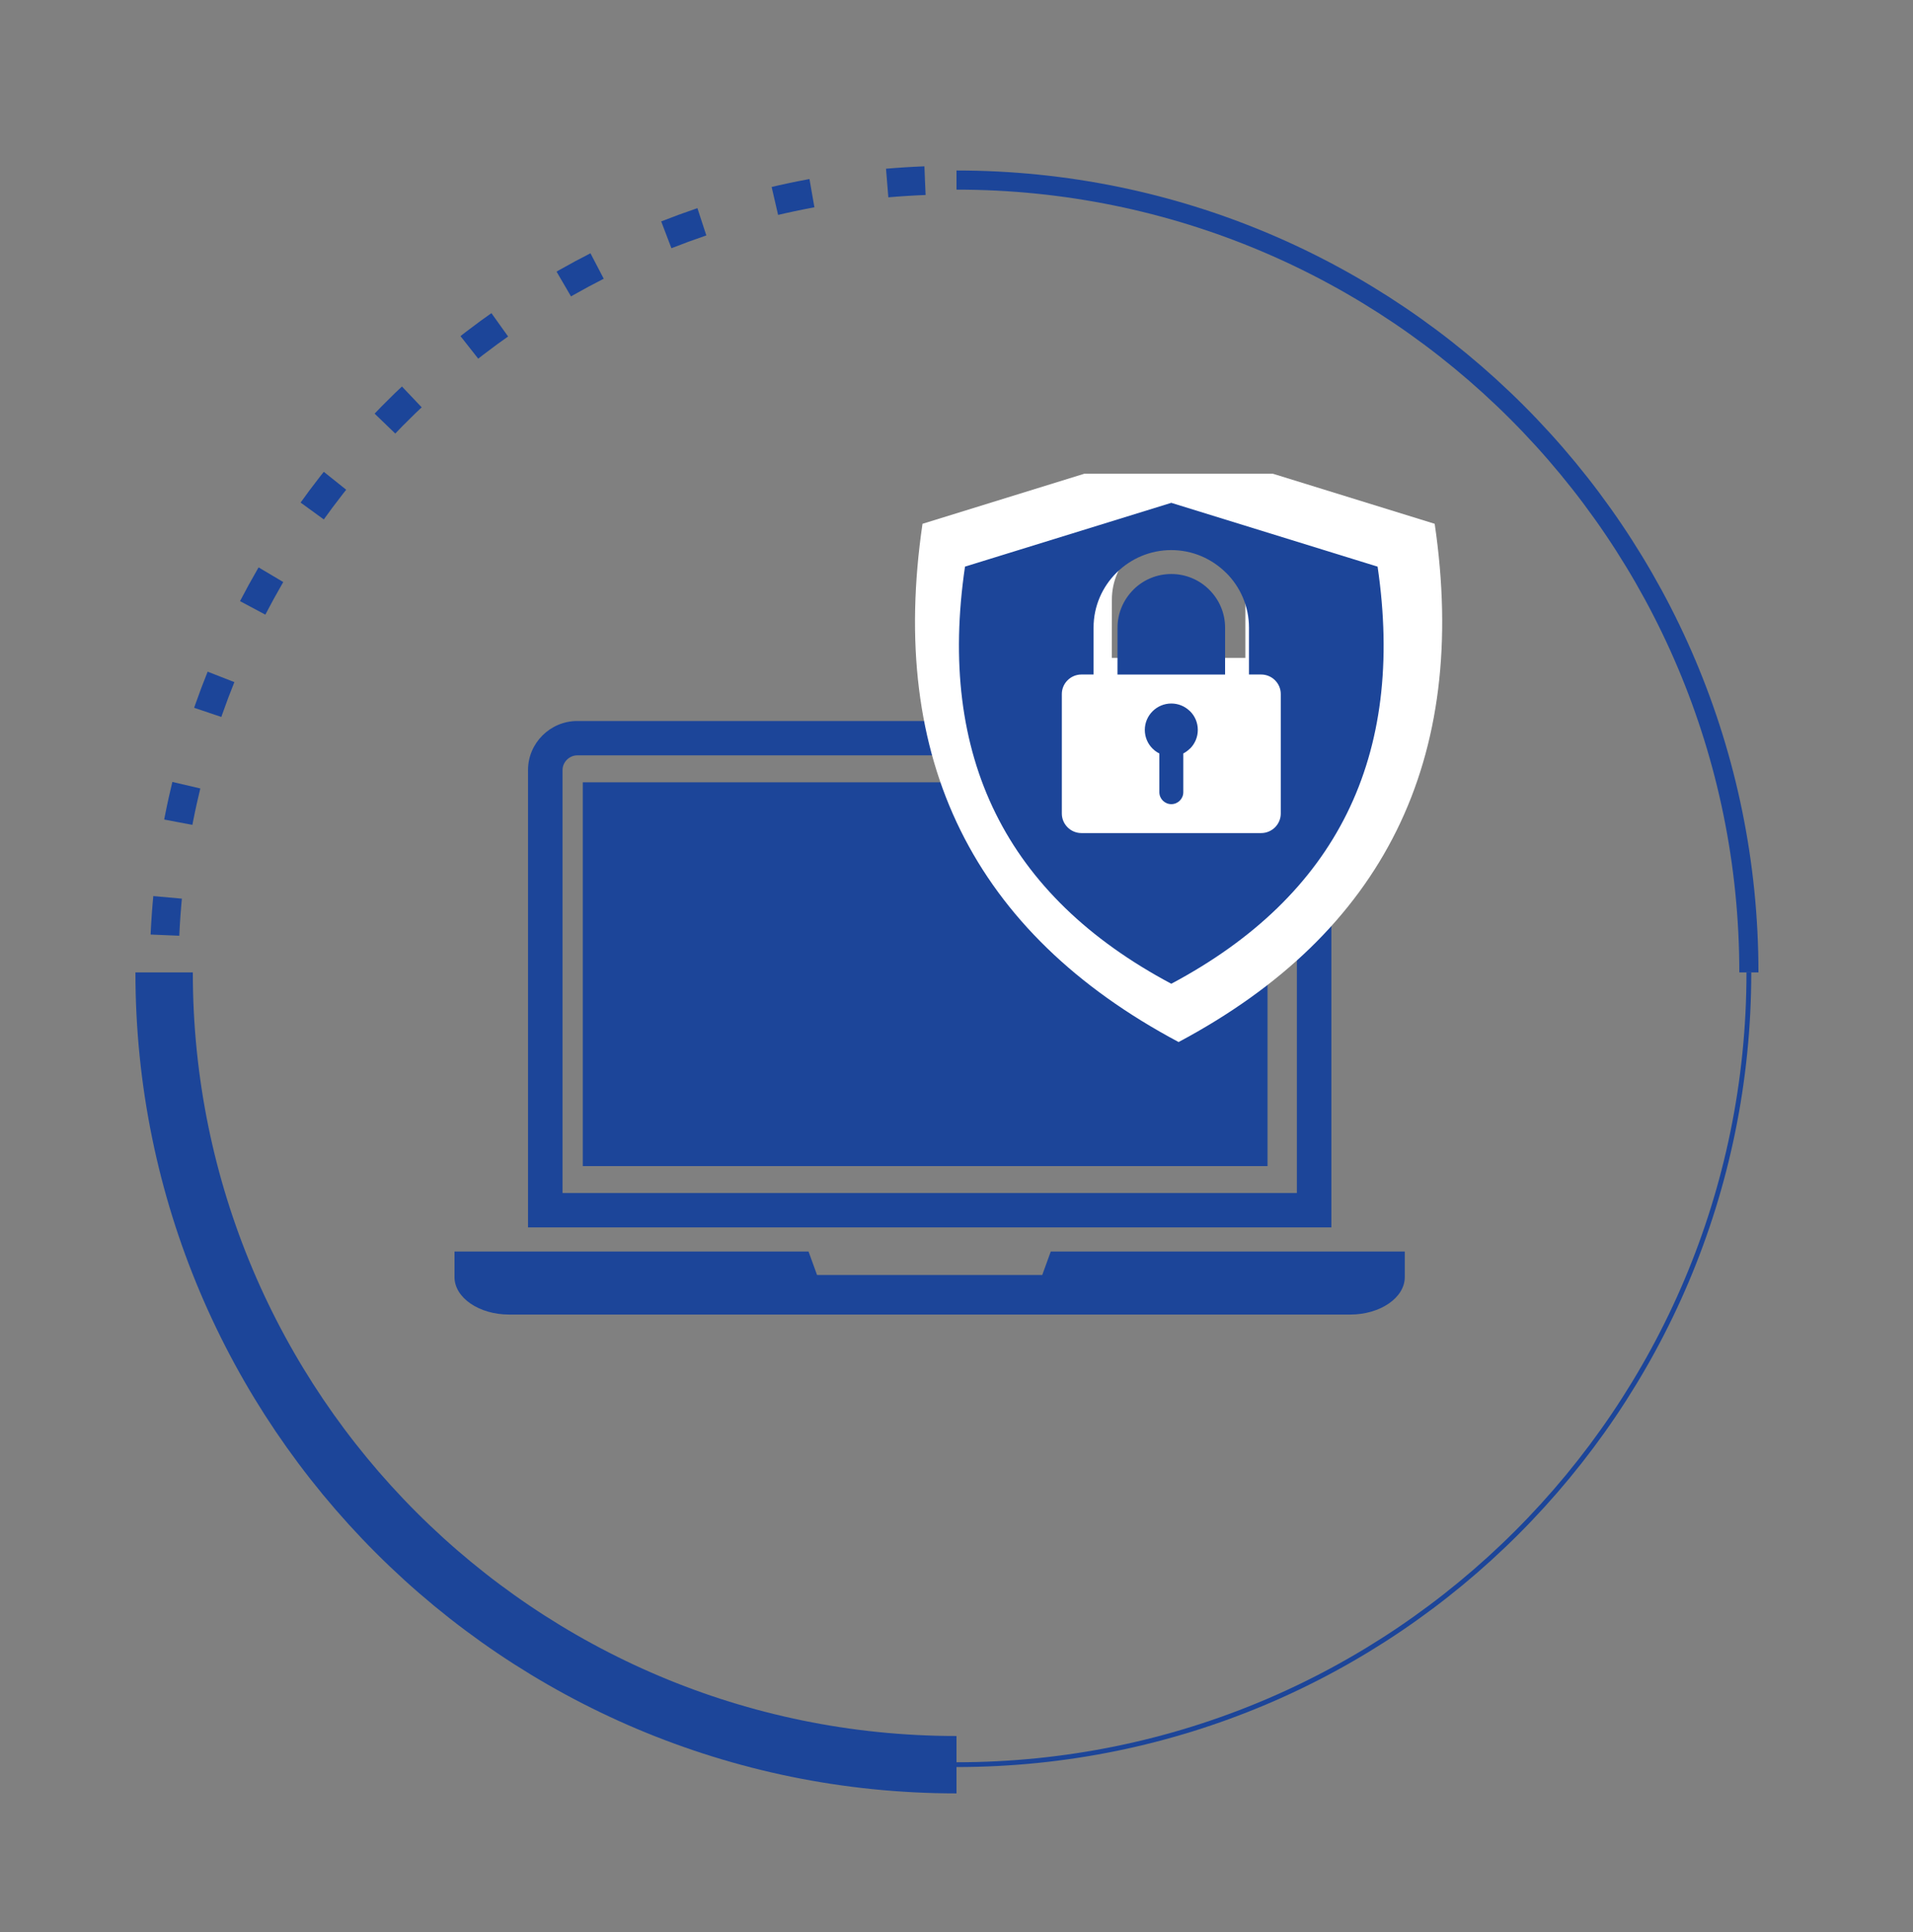
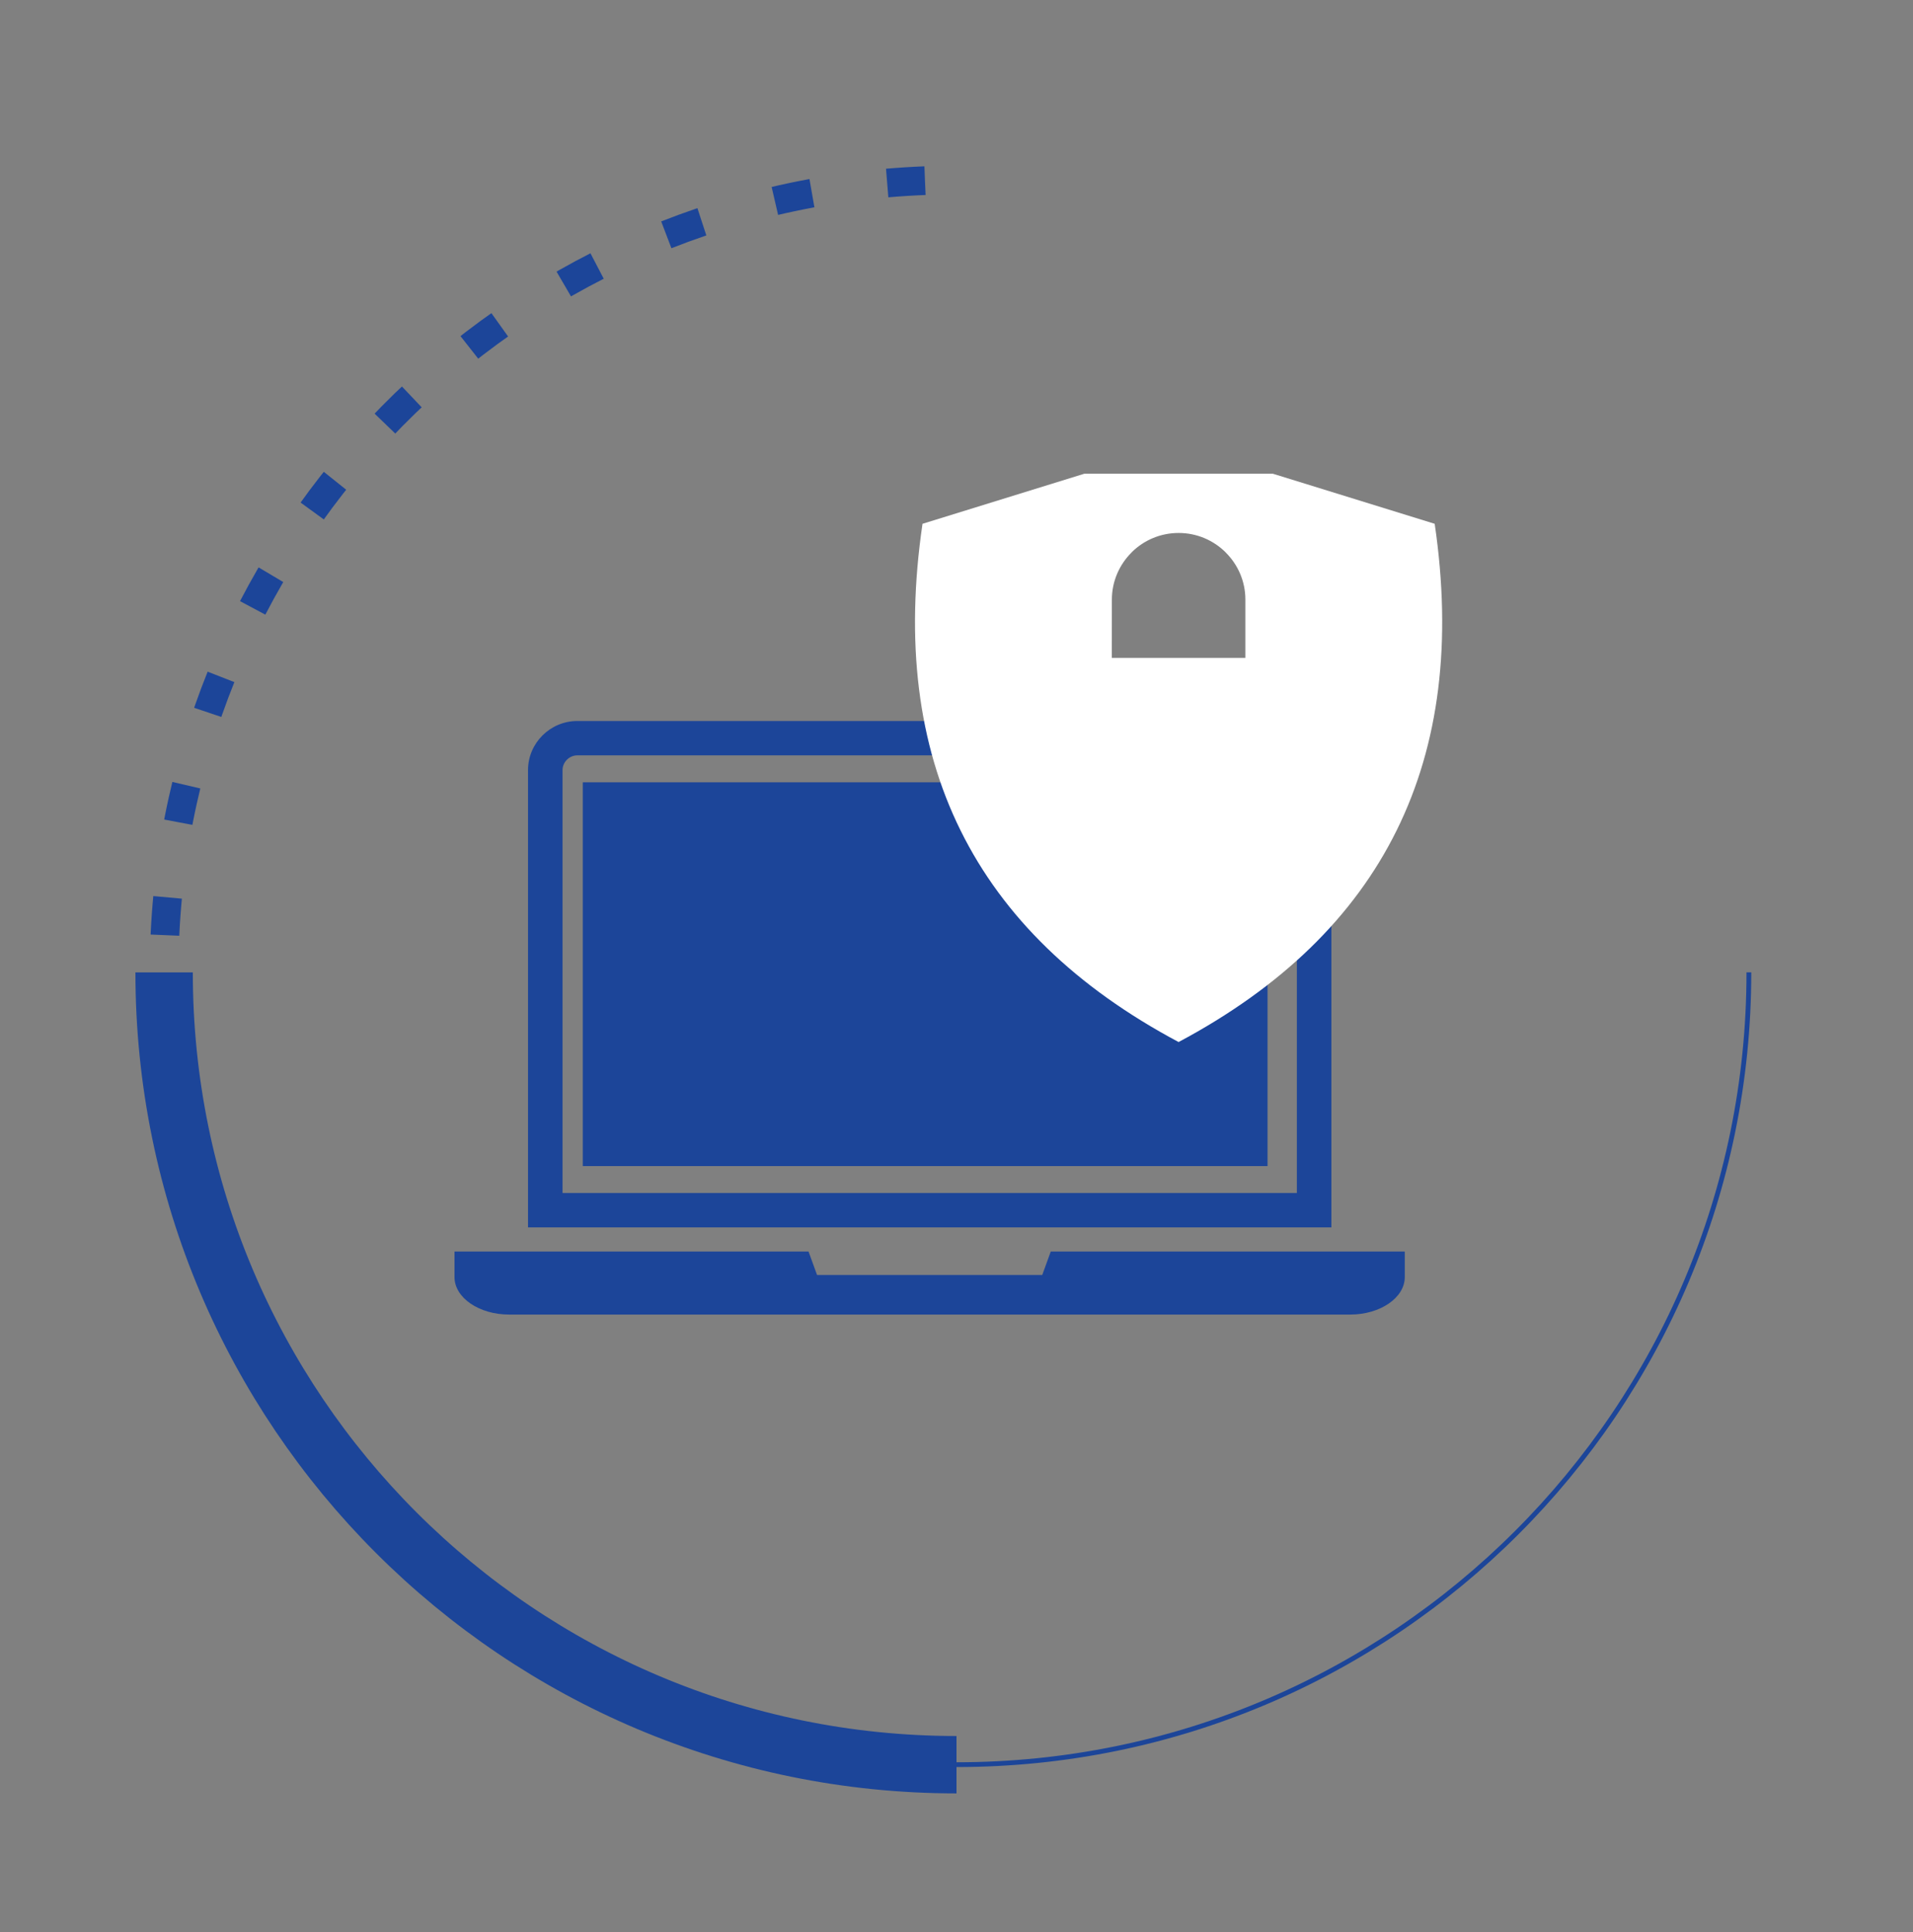
<svg xmlns="http://www.w3.org/2000/svg" width="100" height="101" viewBox="0 0 100 101" fill="none">
  <rect x="0" y="0" width="100" height="101" fill="#808080" stroke="none" />
-   <path d="M91.421 50.834C91.422 27.958 72.877 9.413 50 9.413" stroke="#1C4599" stroke-miterlimit="10" />
  <path d="M49.999 92.252C72.876 92.253 91.421 73.708 91.421 50.832" stroke="#1C4599" stroke-width="0.25" stroke-miterlimit="10" />
  <path d="M8.579 50.834C8.579 73.709 27.123 92.254 50 92.254" stroke="#1C4599" stroke-width="3" stroke-miterlimit="10" />
  <path d="M48.352 9.444C26.566 10.294 9.101 27.972 8.589 49.843" stroke="#1C4599" stroke-width="1.5" stroke-miterlimit="10" stroke-dasharray="1.98 3.97" />
  <g clip-path="url(#clip0_560_179)">
    <path d="M67.019 37.692H30.179C28.761 37.692 27.602 38.846 27.602 40.257V64.165H69.597V40.257C69.597 38.846 68.437 37.692 67.02 37.692H67.019ZM67.792 62.369H29.406V40.257C29.406 39.84 29.76 39.488 30.179 39.488H67.019C67.439 39.488 67.793 39.84 67.793 40.257L67.793 62.369H67.792Z" fill="#1C4599" />
    <path d="M54.927 65.427L54.482 66.654H42.711L42.266 65.427H23.759V66.766C23.759 67.842 25.043 68.722 26.612 68.722H70.581C72.15 68.722 73.433 67.842 73.433 66.766V65.427H54.927Z" fill="#1C4599" />
    <path d="M47.765 49.94C47.733 49.836 47.615 49.821 47.615 49.821L44.81 49.572C44.81 49.572 44.529 49.562 44.442 49.738C44.319 49.987 44.243 50.265 44.243 50.561C44.243 51.56 45.056 52.37 46.06 52.37C47.063 52.37 47.877 51.56 47.877 50.561C47.877 50.343 47.825 50.138 47.765 49.94L47.765 49.94Z" fill="#1C4599" />
    <path d="M52.774 50.561C52.774 50.264 52.698 49.986 52.575 49.737C52.488 49.562 52.207 49.571 52.207 49.571L49.402 49.821C49.402 49.821 49.284 49.835 49.252 49.94C49.192 50.138 49.141 50.343 49.141 50.561C49.141 51.559 49.955 52.37 50.958 52.37C51.961 52.37 52.774 51.56 52.774 50.561Z" fill="#1C4599" />
    <path d="M48.772 52.953C48.56 52.716 48.216 52.717 48.004 52.954C47.791 53.191 47.619 53.383 47.619 53.383C47.556 53.471 47.518 53.583 47.518 53.706C47.518 53.993 47.727 54.225 47.985 54.225C48.158 54.225 48.307 54.121 48.389 53.967C48.47 54.121 48.619 54.225 48.792 54.225C49.05 54.225 49.259 53.993 49.259 53.706C49.259 53.583 49.221 53.47 49.156 53.381L48.772 52.953Z" fill="#1C4599" />
    <path d="M30.464 40.897V60.96H66.259V40.897H30.464Z" fill="#1C4599" />
    <path fill-rule="evenodd" clip-rule="evenodd" d="M61.61 54.475C50.874 48.757 46.412 39.724 48.223 27.383L61.61 23.24L74.997 27.383C76.808 39.724 72.345 48.754 61.61 54.475ZM58.122 34.393H65.101V31.343C65.101 30.386 64.709 29.515 64.074 28.884L64.077 28.881H64.074C63.442 28.25 62.572 27.862 61.61 27.862C60.666 27.862 59.809 28.238 59.183 28.847C59.17 28.86 59.161 28.872 59.149 28.884C58.517 29.515 58.122 30.386 58.122 31.343L58.119 34.393L58.122 34.393Z" fill="white" />
-     <path fill-rule="evenodd" clip-rule="evenodd" d="M61.228 51.428C52.58 46.826 48.985 39.555 50.444 29.622L61.228 26.287L72.012 29.622C73.47 39.555 69.875 46.823 61.228 51.428ZM55.506 36.282V42.53C55.506 43.09 55.966 43.551 56.53 43.551H65.927C66.489 43.551 66.951 43.092 66.951 42.53V36.282C66.951 35.723 66.491 35.262 65.927 35.262H65.289V32.807C65.289 31.692 64.832 30.679 64.096 29.946L64.094 29.948C63.356 29.213 62.342 28.757 61.227 28.757C60.129 28.757 59.128 29.198 58.395 29.911C58.382 29.921 58.37 29.933 58.358 29.946C57.622 30.679 57.165 31.692 57.165 32.807V35.262H56.527C55.965 35.264 55.506 35.723 55.506 36.282L55.506 36.282ZM58.418 35.264H64.04V32.809C64.04 32.039 63.724 31.338 63.212 30.83L63.215 30.828H63.212C62.703 30.32 62.003 30.008 61.228 30.008C60.467 30.008 59.777 30.31 59.272 30.8C59.263 30.81 59.255 30.82 59.245 30.83C58.736 31.338 58.418 32.039 58.418 32.809L58.415 35.264L58.418 35.264ZM62.206 39.131L62.209 39.134C62.46 38.883 62.614 38.537 62.614 38.158C62.614 37.776 62.46 37.429 62.209 37.182C62.194 37.167 62.179 37.152 62.161 37.14C61.916 36.914 61.588 36.778 61.227 36.778C60.847 36.778 60.5 36.934 60.251 37.182L60.249 37.184C59.998 37.434 59.844 37.779 59.844 38.158C59.844 38.539 59.998 38.886 60.249 39.134C60.353 39.238 60.472 39.324 60.604 39.389V41.415C60.604 41.76 60.885 42.039 61.23 42.039C61.575 42.039 61.856 41.76 61.856 41.415V39.389C61.983 39.322 62.102 39.235 62.206 39.131Z" fill="#1C4599" />
  </g>
  <defs>
    <clipPath id="clip0_560_179">
      <rect width="55.116" height="59.424" fill="white" transform="translate(21.039 24.764)" />
    </clipPath>
  </defs>
</svg>